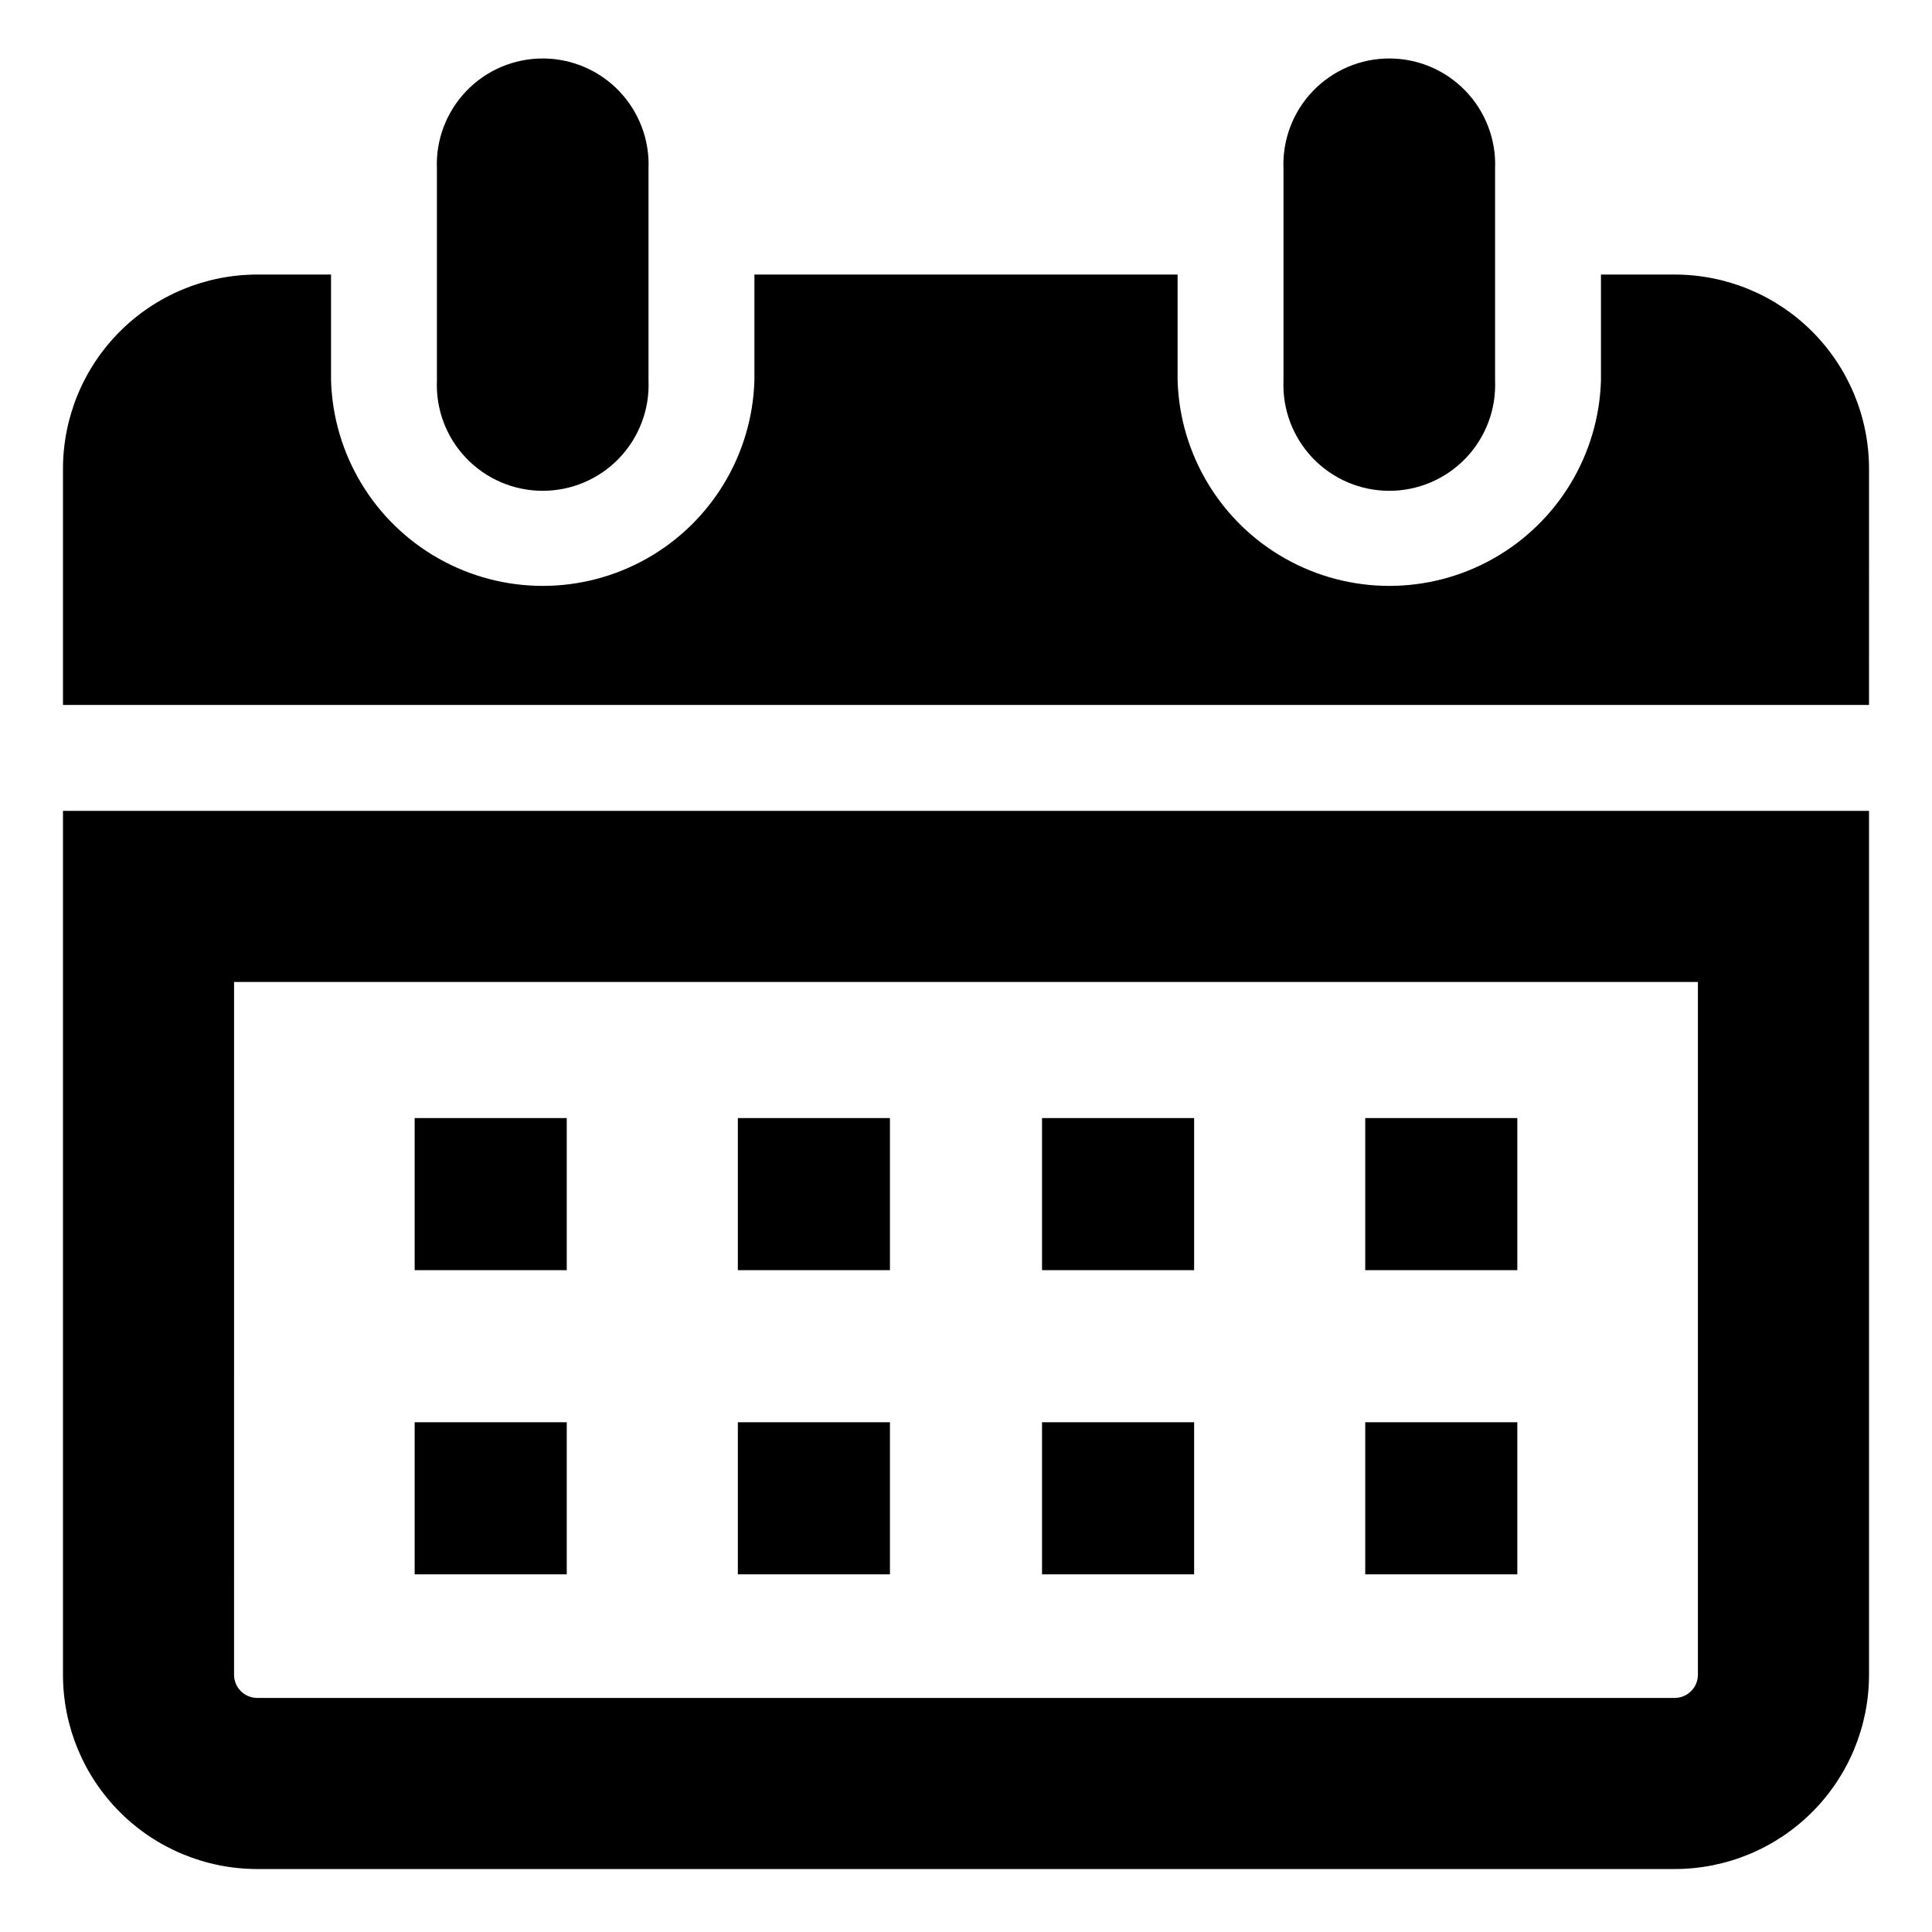
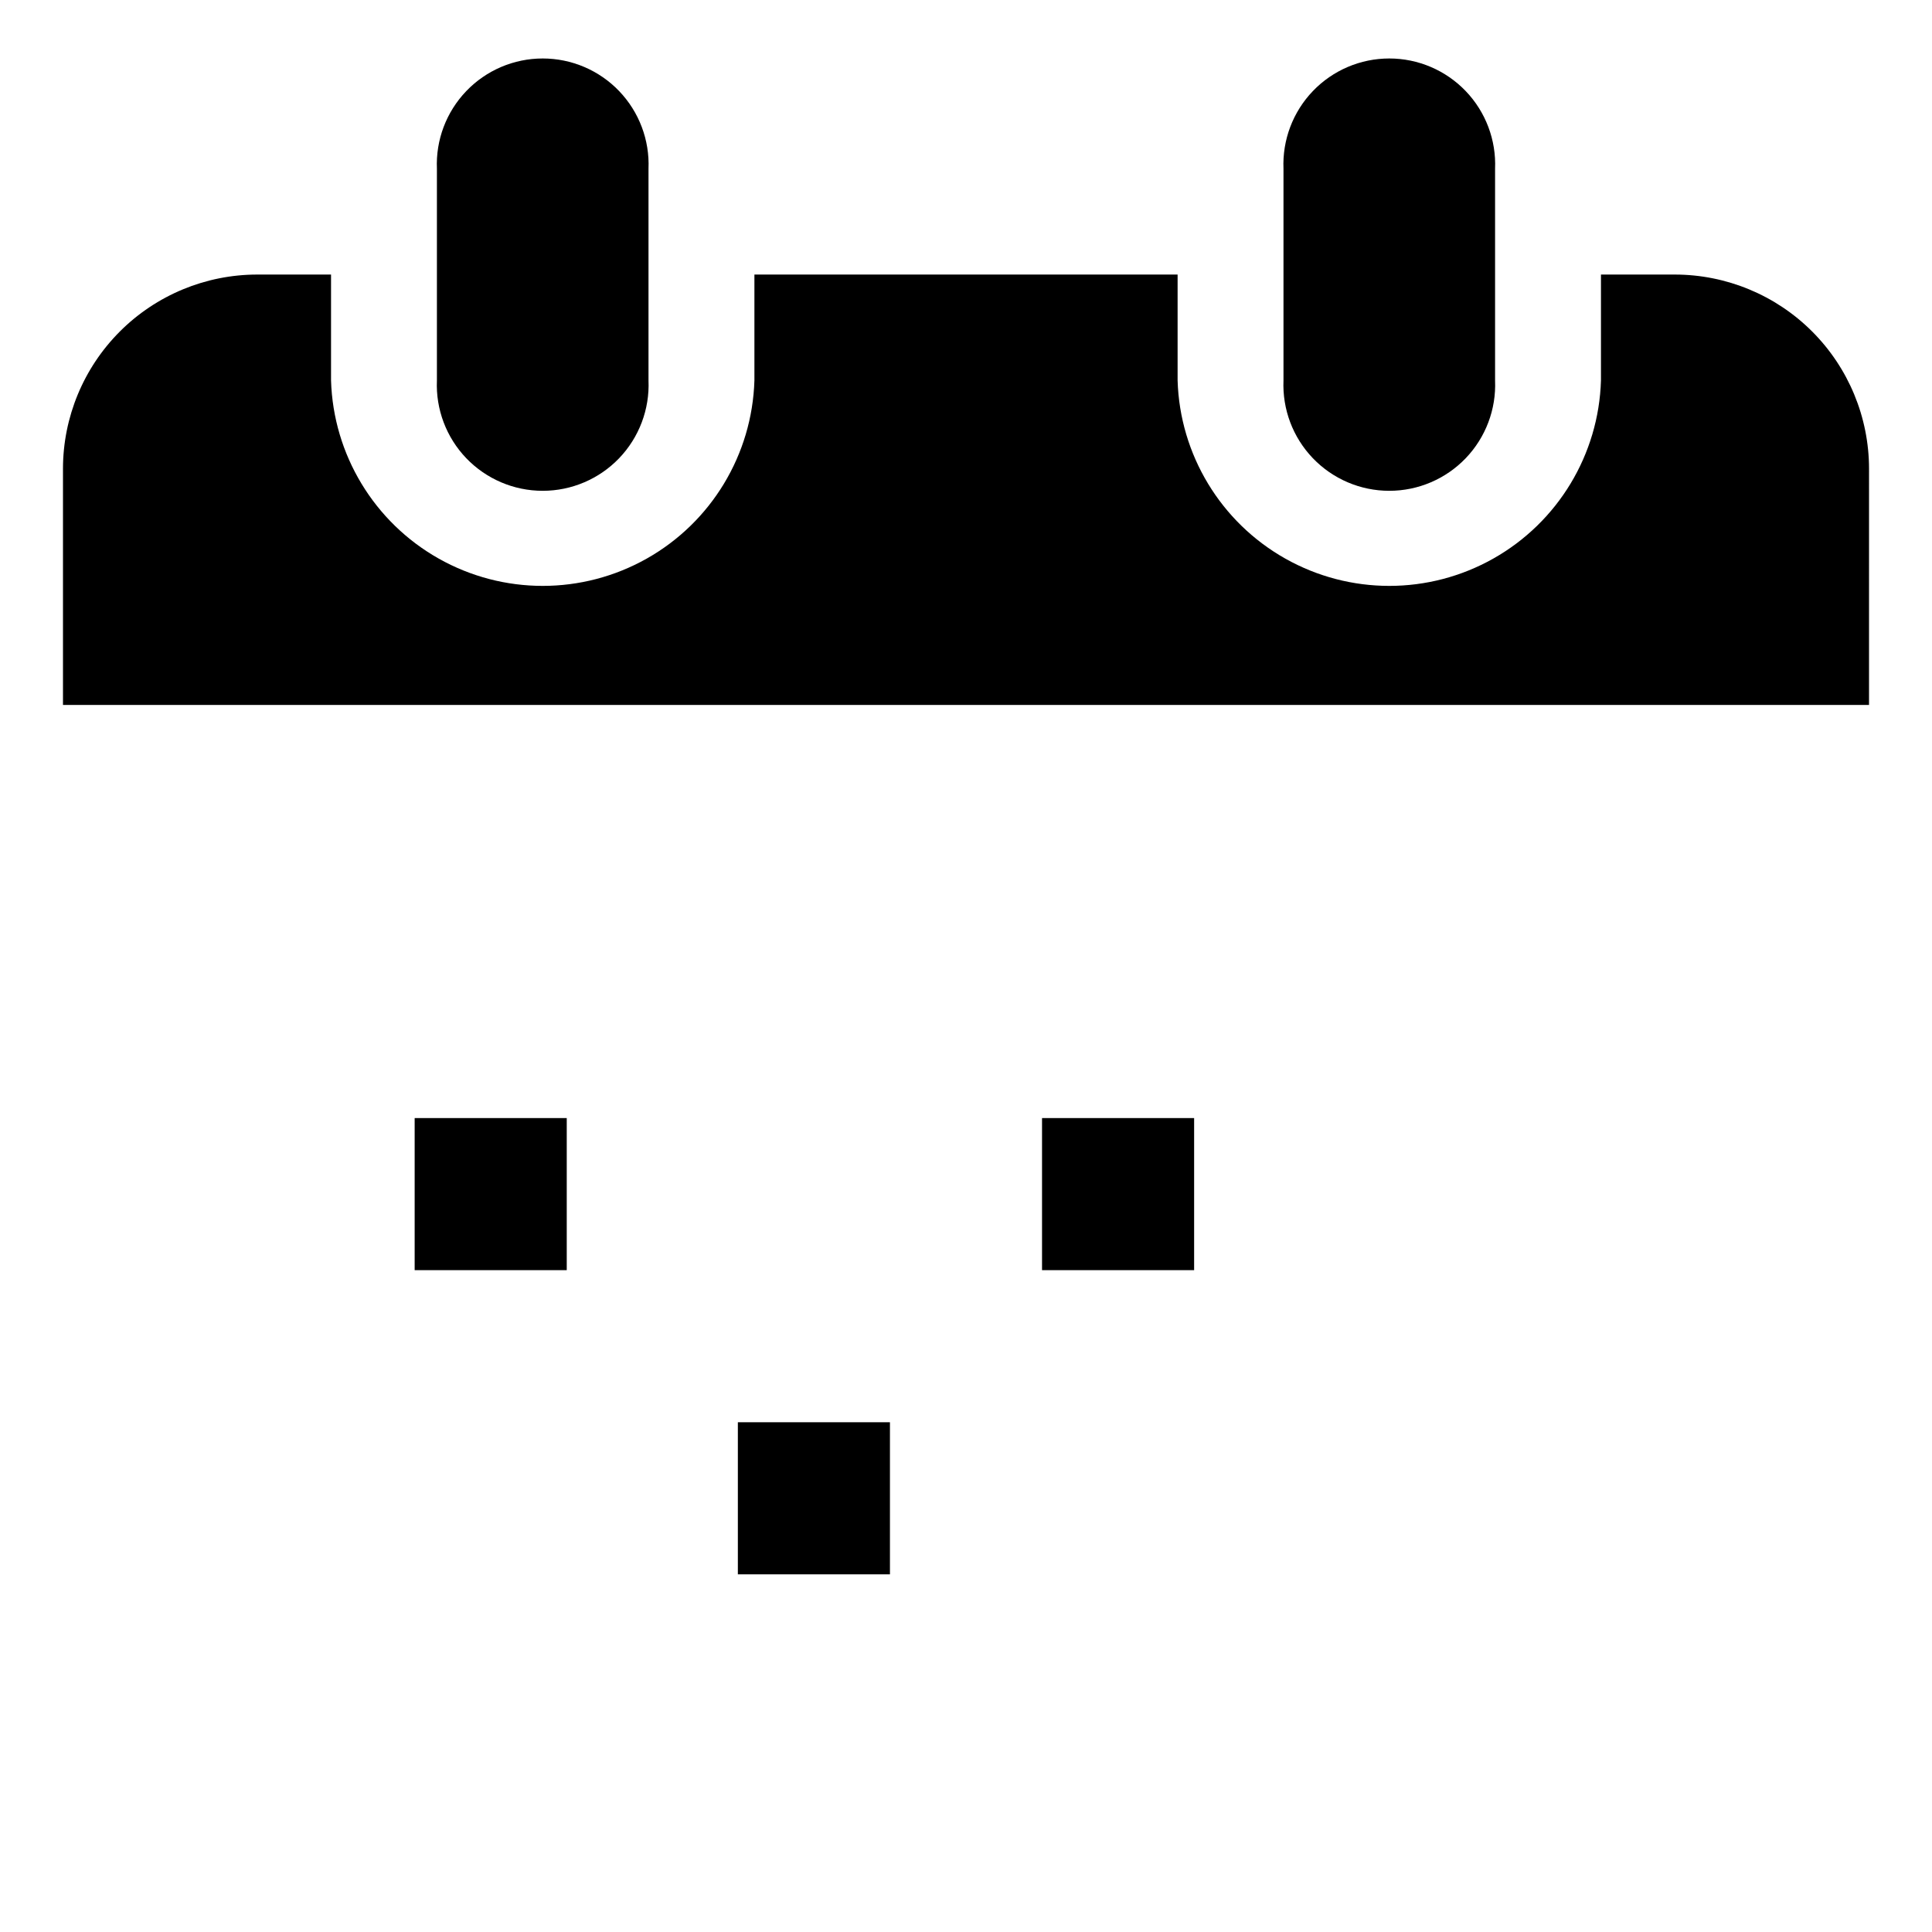
<svg xmlns="http://www.w3.org/2000/svg" fill="#000000" width="800px" height="800px" version="1.1" viewBox="144 144 512 512">
  <g>
    <path d="m540.21 244.82v-56.074c0.324-7.641-2.484-15.082-7.777-20.605-5.293-5.523-12.609-8.645-20.258-8.645s-14.965 3.121-20.258 8.645c-5.293 5.523-8.102 12.965-7.781 20.605v56.074c-0.32 7.644 2.488 15.086 7.781 20.609 5.293 5.519 12.609 8.641 20.258 8.641s14.965-3.121 20.258-8.641c5.293-5.523 8.102-12.965 7.777-20.609z" />
    <path d="m587.87 216.76h-19.598v28.062c-0.586 19.645-11.406 37.547-28.523 47.203-17.113 9.656-38.035 9.656-55.148 0-17.117-9.656-27.938-27.559-28.523-47.203v-28.062h-112.15v28.062c-0.59 19.645-11.41 37.547-28.523 47.203-17.117 9.656-38.035 9.656-55.152 0s-27.934-27.559-28.523-47.203v-28.062h-19.598c-13.641 0.016-26.715 5.438-36.359 15.082s-15.066 22.719-15.082 36.359v62.621h478.62l0.004-62.621c-0.016-13.641-5.438-26.715-15.082-36.359-9.645-9.645-22.719-15.066-36.359-15.082z" />
    <path d="m315.86 244.82v-56.074c0.324-7.641-2.488-15.082-7.777-20.605-5.293-5.523-12.613-8.645-20.262-8.645-7.648 0-14.965 3.121-20.258 8.645-5.293 5.523-8.102 12.965-7.777 20.605v56.074c-0.324 7.644 2.484 15.086 7.777 20.609 5.293 5.519 12.609 8.641 20.258 8.641 7.648 0 14.969-3.121 20.262-8.641 5.289-5.523 8.102-12.965 7.777-20.609z" />
-     <path d="m160.69 587.87c0.016 13.641 5.438 26.715 15.082 36.359 9.645 9.645 22.719 15.066 36.359 15.082h375.74c13.641-0.016 26.715-5.438 36.359-15.082 9.645-9.645 15.066-22.719 15.082-36.359v-228.98h-478.62zm45.344-183.64h387.93v183.64c-0.027 3.356-2.742 6.07-6.098 6.098h-375.74c-3.356-0.027-6.07-2.742-6.098-6.098z" />
    <path d="m253.89 440.3h40.305v40.305h-40.305z" />
-     <path d="m339.54 440.3h40.305v40.305h-40.305z" />
    <path d="m420.15 440.3h40.305v40.305h-40.305z" />
-     <path d="m505.8 440.3h40.305v40.305h-40.305z" />
-     <path d="m253.89 520.91h40.305v40.305h-40.305z" />
+     <path d="m253.89 520.91h40.305h-40.305z" />
    <path d="m339.54 520.91h40.305v40.305h-40.305z" />
-     <path d="m420.15 520.91h40.305v40.305h-40.305z" />
-     <path d="m505.8 520.91h40.305v40.305h-40.305z" />
  </g>
</svg>